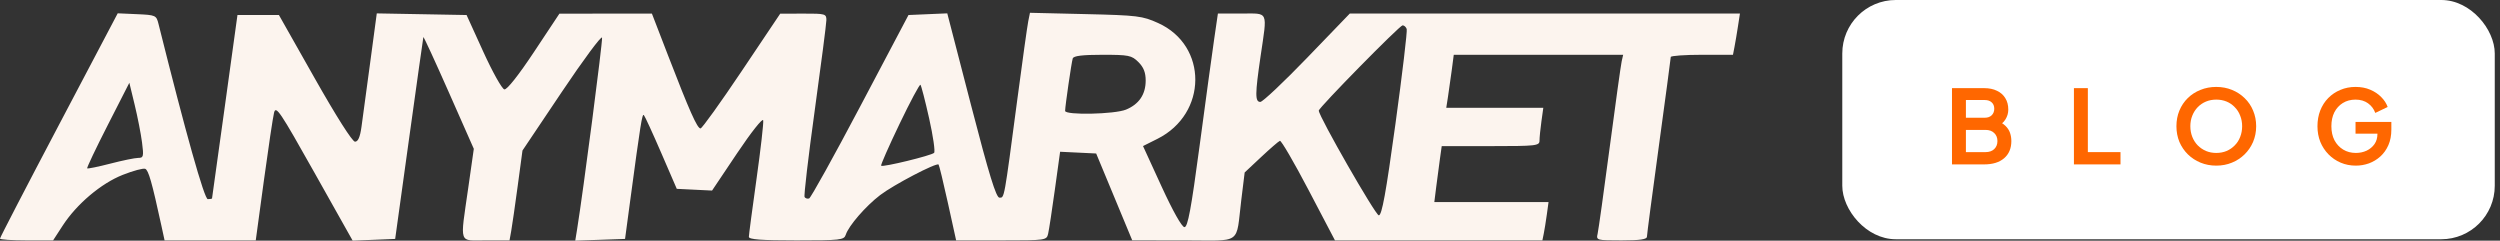
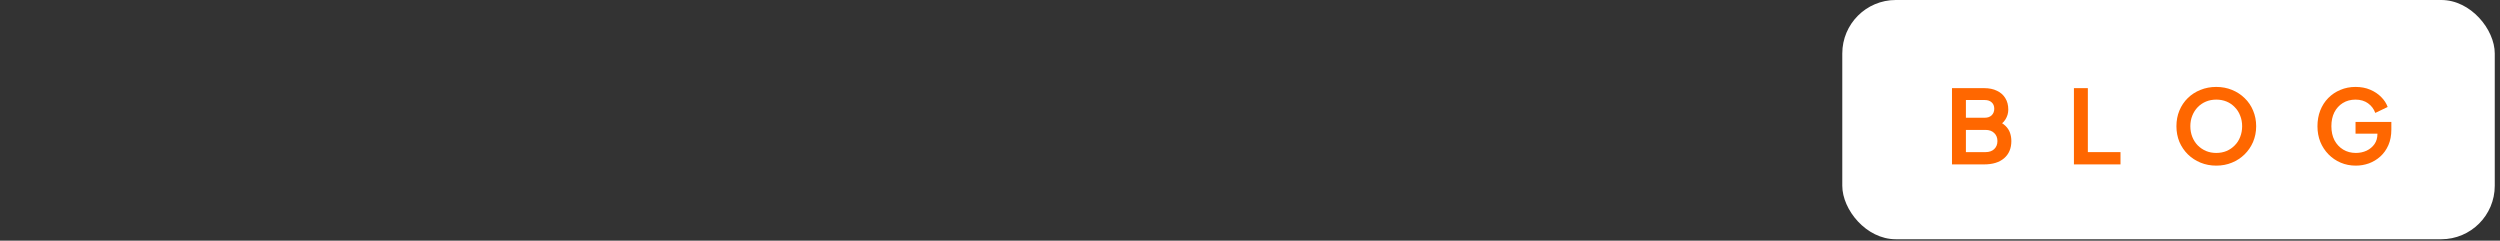
<svg xmlns="http://www.w3.org/2000/svg" width="187" height="18" viewBox="0 0 187 18" fill="none">
  <rect x="0" y="0" width="187" height="18" fill="#333333" stroke="none" />
-   <path fill-rule="evenodd" clip-rule="evenodd" d="M4.403 9.352C1.981 13.947 0 17.769 0 17.845C0 17.92 0.893 17.981 1.985 17.981H3.971L4.685 16.882C5.739 15.259 7.561 13.719 9.185 13.078C9.957 12.773 10.71 12.57 10.86 12.627C11.107 12.72 11.365 13.626 12.067 16.856L12.311 17.981H15.721H19.13L19.737 13.519C20.071 11.065 20.414 8.776 20.498 8.433C20.637 7.871 20.934 8.311 23.515 12.905L26.379 18L27.969 17.936L29.559 17.871L30.598 10.379C31.17 6.258 31.651 2.837 31.668 2.776C31.685 2.716 32.541 4.571 33.57 6.899L35.441 11.132L35.024 14.061C34.408 18.374 34.275 17.981 36.352 17.981H38.112L38.241 17.265C38.311 16.871 38.529 15.359 38.725 13.905L39.081 11.26L42.025 6.874C43.644 4.462 44.998 2.637 45.034 2.818C45.088 3.091 43.623 14.335 43.165 17.164L43.029 18L44.892 17.936L46.754 17.871L47.139 15.007C47.917 9.214 48.033 8.484 48.161 8.61C48.233 8.681 48.817 9.951 49.458 11.432L50.623 14.125L51.943 14.19L53.262 14.254L55.141 11.453C56.192 9.887 57.05 8.805 57.088 8.999C57.125 9.189 56.899 11.169 56.586 13.398C56.272 15.627 56.015 17.57 56.015 17.716C56.015 17.912 56.947 17.981 59.571 17.981C62.873 17.981 63.136 17.951 63.262 17.561C63.478 16.889 64.746 15.426 65.835 14.592C66.834 13.828 70.044 12.148 70.205 12.307C70.251 12.352 70.566 13.648 70.904 15.185L71.519 17.981H74.901C78.226 17.981 78.286 17.973 78.4 17.485C78.464 17.213 78.692 15.721 78.906 14.17L79.296 11.351L80.644 11.416L81.993 11.481L83.343 14.729L84.692 17.979L88.538 17.98C92.981 17.982 92.428 18.37 92.85 14.945L93.101 12.901L94.329 11.75C95.004 11.117 95.638 10.569 95.737 10.533C95.836 10.497 96.803 12.158 97.886 14.224L99.856 17.981H107.613H115.37L115.471 17.485C115.528 17.213 115.631 16.568 115.702 16.053L115.83 15.117H111.558H107.287L107.432 13.96C107.512 13.323 107.636 12.382 107.709 11.866L107.841 10.93H111.498C114.915 10.93 115.155 10.903 115.155 10.52C115.155 10.294 115.219 9.65 115.297 9.088L115.439 8.065H111.809H108.18L108.309 7.239C108.38 6.784 108.507 5.892 108.59 5.255L108.741 4.098H115.076H121.412L121.3 4.594C121.239 4.867 120.835 7.768 120.403 11.04C119.971 14.312 119.565 17.213 119.502 17.485C119.389 17.97 119.431 17.981 121.288 17.981C122.659 17.981 123.19 17.905 123.191 17.706C123.191 17.555 123.592 14.505 124.082 10.93C124.571 7.354 124.972 4.355 124.973 4.264C124.974 4.173 126.021 4.098 127.3 4.098H129.626L129.743 3.493C129.807 3.159 129.925 2.465 130.003 1.95L130.147 1.013H115.556H100.965L97.777 4.319C96.024 6.137 94.447 7.624 94.272 7.624C93.872 7.624 93.875 7.044 94.291 4.209C94.8 0.744 94.92 1.013 92.861 1.013H91.099L90.818 2.942C90.663 4.002 90.172 7.597 89.727 10.93C89.095 15.653 88.846 16.99 88.598 16.99C88.406 16.99 87.731 15.792 86.889 13.957L85.498 10.925L86.579 10.384C90.328 8.508 90.359 3.41 86.632 1.725C85.45 1.191 85.099 1.147 81.205 1.055L77.041 0.957L76.913 1.591C76.842 1.94 76.476 4.556 76.1 7.404C75.093 15.014 75.135 14.786 74.76 14.786C74.51 14.786 73.981 13.066 72.641 7.892L70.856 0.999L69.406 1.061L67.955 1.124L64.351 7.947C62.369 11.701 60.646 14.805 60.522 14.845C60.398 14.886 60.245 14.838 60.183 14.739C60.121 14.639 60.461 11.734 60.939 8.282C61.416 4.829 61.81 1.782 61.813 1.509C61.818 1.037 61.736 1.014 60.088 1.018L58.359 1.024L55.48 5.316C53.897 7.676 52.51 9.608 52.399 9.608C52.154 9.608 51.571 8.297 49.973 4.155L48.762 1.016L45.303 1.019L41.844 1.022L39.947 3.882C38.792 5.623 37.924 6.721 37.728 6.687C37.551 6.656 36.843 5.392 36.153 3.877L34.9 1.124L31.542 1.063L28.183 1.002L27.687 4.699C27.415 6.732 27.122 8.891 27.038 9.497C26.933 10.256 26.783 10.599 26.555 10.599C26.356 10.599 25.155 8.708 23.544 5.861L20.864 1.124H19.313H17.762L16.818 7.955C16.299 11.712 15.868 14.811 15.86 14.841C15.852 14.872 15.709 14.896 15.543 14.896C15.284 14.896 13.905 9.992 11.855 1.785C11.695 1.145 11.644 1.122 10.248 1.06L8.805 0.996L4.403 9.352ZM105.222 2.17C105.274 2.322 104.894 5.52 104.378 9.277C103.666 14.454 103.365 16.108 103.134 16.108C102.89 16.108 98.655 8.72 98.644 8.275C98.638 8.06 104.698 1.895 104.915 1.895C105.031 1.895 105.169 2.019 105.222 2.17ZM85.149 4.639C85.539 5.025 85.697 5.422 85.697 6.023C85.697 7.062 85.2 7.796 84.224 8.199C83.376 8.549 79.671 8.627 79.671 8.294C79.671 7.945 80.146 4.671 80.24 4.374C80.301 4.179 80.949 4.098 82.464 4.098C84.436 4.098 84.644 4.14 85.149 4.639ZM10.624 10.654C10.76 11.706 10.734 11.811 10.337 11.811C10.097 11.811 9.157 12.004 8.248 12.24C7.339 12.475 6.562 12.634 6.52 12.594C6.479 12.553 7.172 11.096 8.06 9.356L9.675 6.192L10.075 7.845C10.295 8.754 10.542 10.018 10.624 10.654ZM69.499 8.854C69.796 10.178 69.964 11.338 69.871 11.433C69.674 11.635 66.033 12.521 65.908 12.398C65.861 12.352 66.48 10.946 67.283 9.274C68.085 7.602 68.791 6.283 68.85 6.342C68.91 6.4 69.202 7.531 69.499 8.854Z" fill="#FCF4EE" />
  <rect x="137.803" width="48.805" height="17.895" rx="4" fill="white" />
  <path d="M146.009 12.297V6.593H148.413C148.791 6.593 149.112 6.66 149.378 6.793C149.648 6.92 149.855 7.104 149.998 7.344C150.146 7.578 150.22 7.864 150.22 8.201C150.22 8.461 150.148 8.706 150.005 8.936C149.867 9.161 149.645 9.347 149.339 9.495V9.013C149.62 9.12 149.842 9.253 150.005 9.411C150.169 9.569 150.283 9.745 150.35 9.939C150.416 10.133 150.449 10.337 150.449 10.552C150.449 11.098 150.268 11.526 149.906 11.838C149.549 12.144 149.051 12.297 148.413 12.297H146.009ZM147.05 11.378H148.52C148.791 11.378 149.005 11.304 149.163 11.156C149.326 11.003 149.408 10.802 149.408 10.552C149.408 10.301 149.326 10.1 149.163 9.947C149.005 9.794 148.791 9.717 148.52 9.717H147.05V11.378ZM147.05 8.806H148.467C148.681 8.806 148.852 8.745 148.979 8.622C149.107 8.495 149.171 8.331 149.171 8.132C149.171 7.933 149.107 7.775 148.979 7.658C148.852 7.54 148.681 7.482 148.467 7.482H147.05V8.806Z" fill="#FF6700" />
-   <path d="M155.13 12.297V6.593H156.171V11.378H158.613V12.297H155.13Z" fill="#FF6700" />
+   <path d="M155.13 12.297V6.593H156.171V11.378H158.613V12.297Z" fill="#FF6700" />
  <path d="M165.775 12.389C165.356 12.389 164.966 12.315 164.603 12.167C164.241 12.019 163.925 11.812 163.654 11.547C163.384 11.281 163.172 10.97 163.019 10.613C162.871 10.25 162.797 9.86 162.797 9.441C162.797 9.018 162.871 8.627 163.019 8.27C163.167 7.913 163.376 7.601 163.647 7.336C163.917 7.071 164.233 6.867 164.596 6.724C164.958 6.576 165.351 6.502 165.775 6.502C166.198 6.502 166.591 6.576 166.954 6.724C167.316 6.872 167.633 7.078 167.903 7.344C168.174 7.604 168.383 7.913 168.531 8.27C168.684 8.627 168.761 9.018 168.761 9.441C168.761 9.86 168.684 10.25 168.531 10.613C168.378 10.97 168.166 11.281 167.895 11.547C167.625 11.812 167.309 12.019 166.946 12.167C166.589 12.315 166.198 12.389 165.775 12.389ZM165.775 11.44C166.056 11.44 166.313 11.391 166.548 11.294C166.783 11.192 166.987 11.052 167.16 10.873C167.339 10.694 167.474 10.483 167.566 10.238C167.663 9.993 167.712 9.727 167.712 9.441C167.712 9.156 167.663 8.893 167.566 8.653C167.474 8.408 167.339 8.196 167.16 8.017C166.987 7.834 166.783 7.693 166.548 7.596C166.313 7.499 166.056 7.451 165.775 7.451C165.499 7.451 165.244 7.499 165.009 7.596C164.774 7.693 164.568 7.834 164.389 8.017C164.216 8.196 164.08 8.408 163.983 8.653C163.886 8.893 163.838 9.156 163.838 9.441C163.838 9.727 163.886 9.993 163.983 10.238C164.08 10.483 164.216 10.694 164.389 10.873C164.568 11.052 164.774 11.192 165.009 11.294C165.244 11.391 165.499 11.44 165.775 11.44Z" fill="#FF6700" />
  <path d="M176.217 12.389C175.808 12.389 175.431 12.315 175.084 12.167C174.737 12.019 174.433 11.812 174.173 11.547C173.912 11.281 173.708 10.97 173.56 10.613C173.417 10.255 173.346 9.865 173.346 9.441C173.346 9.018 173.415 8.627 173.552 8.27C173.695 7.908 173.894 7.596 174.15 7.336C174.41 7.071 174.714 6.867 175.061 6.724C175.408 6.576 175.785 6.502 176.194 6.502C176.602 6.502 176.967 6.57 177.288 6.708C177.615 6.846 177.891 7.03 178.115 7.26C178.34 7.484 178.501 7.732 178.598 8.002L177.671 8.446C177.564 8.15 177.383 7.91 177.128 7.726C176.872 7.543 176.561 7.451 176.194 7.451C175.836 7.451 175.52 7.535 175.244 7.704C174.974 7.872 174.762 8.104 174.609 8.4C174.461 8.696 174.387 9.043 174.387 9.441C174.387 9.839 174.463 10.189 174.617 10.49C174.775 10.786 174.992 11.018 175.267 11.187C175.543 11.355 175.859 11.44 176.217 11.44C176.508 11.44 176.775 11.383 177.02 11.271C177.265 11.154 177.462 10.99 177.61 10.781C177.758 10.567 177.832 10.314 177.832 10.023V9.587L178.307 10H176.194V9.12H178.873V9.694C178.873 10.133 178.799 10.521 178.651 10.858C178.503 11.194 178.302 11.478 178.046 11.707C177.796 11.932 177.513 12.103 177.197 12.22C176.88 12.333 176.553 12.389 176.217 12.389Z" fill="#FF6700" />
</svg>